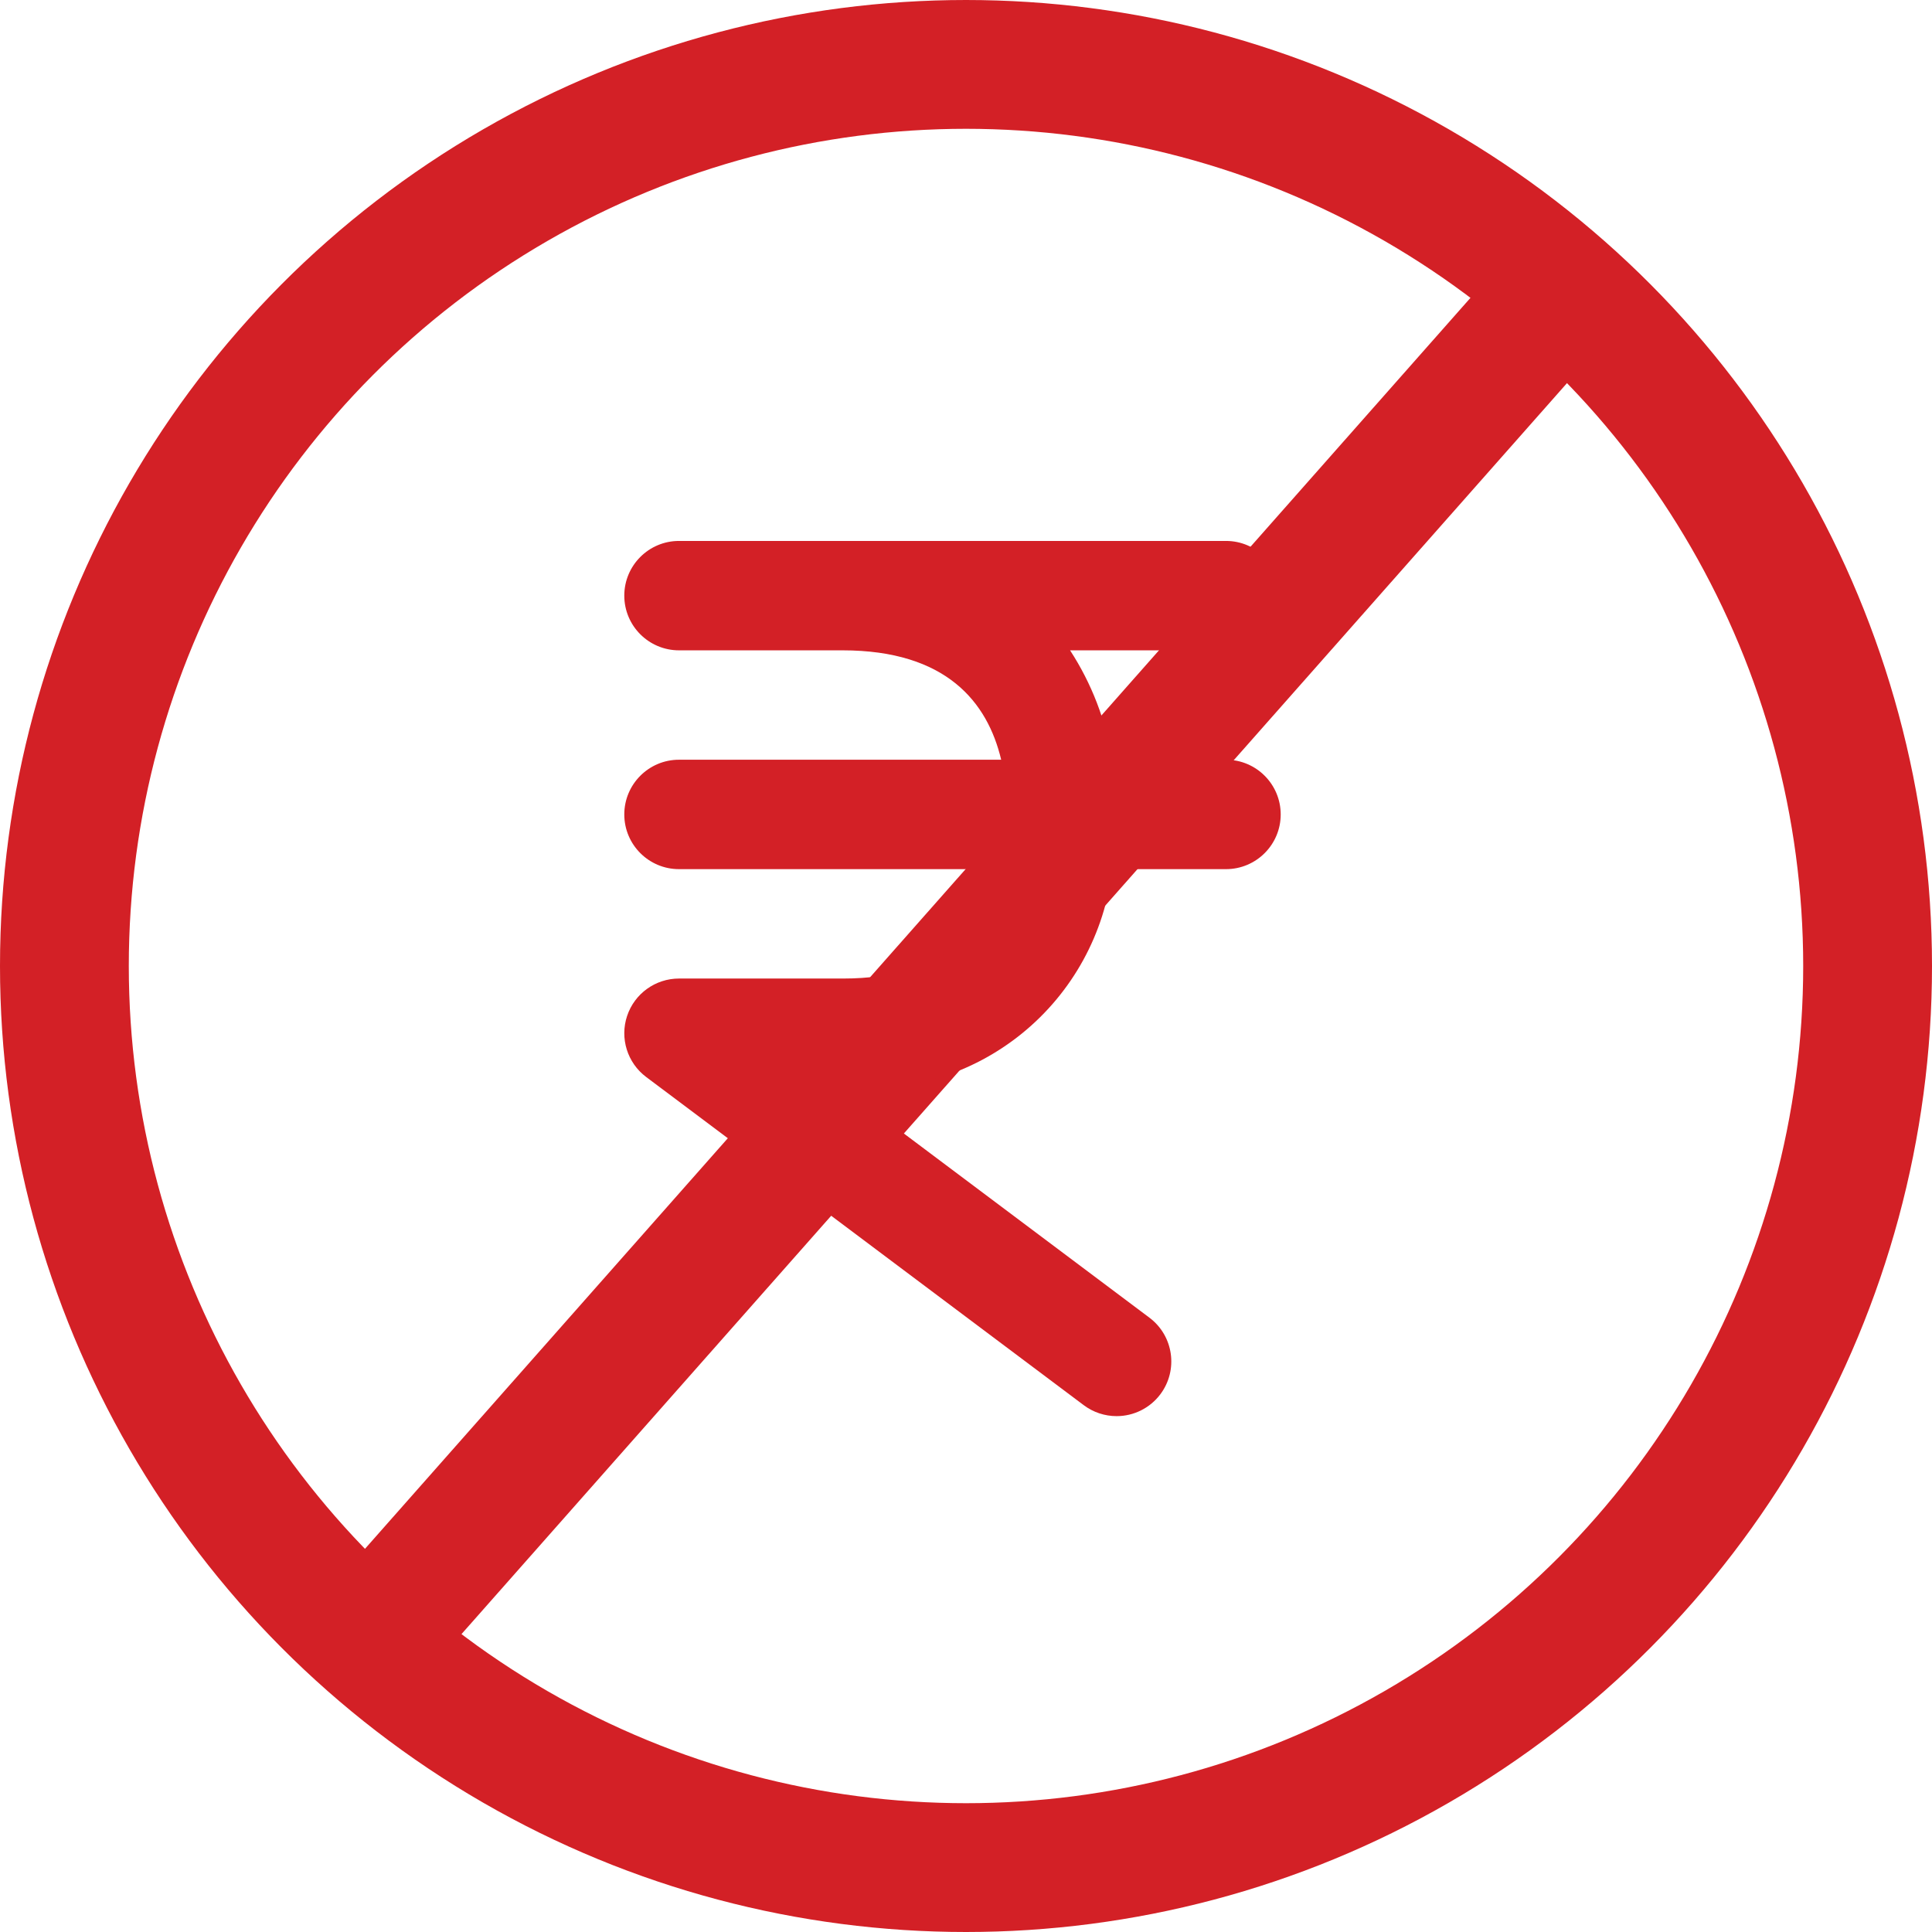
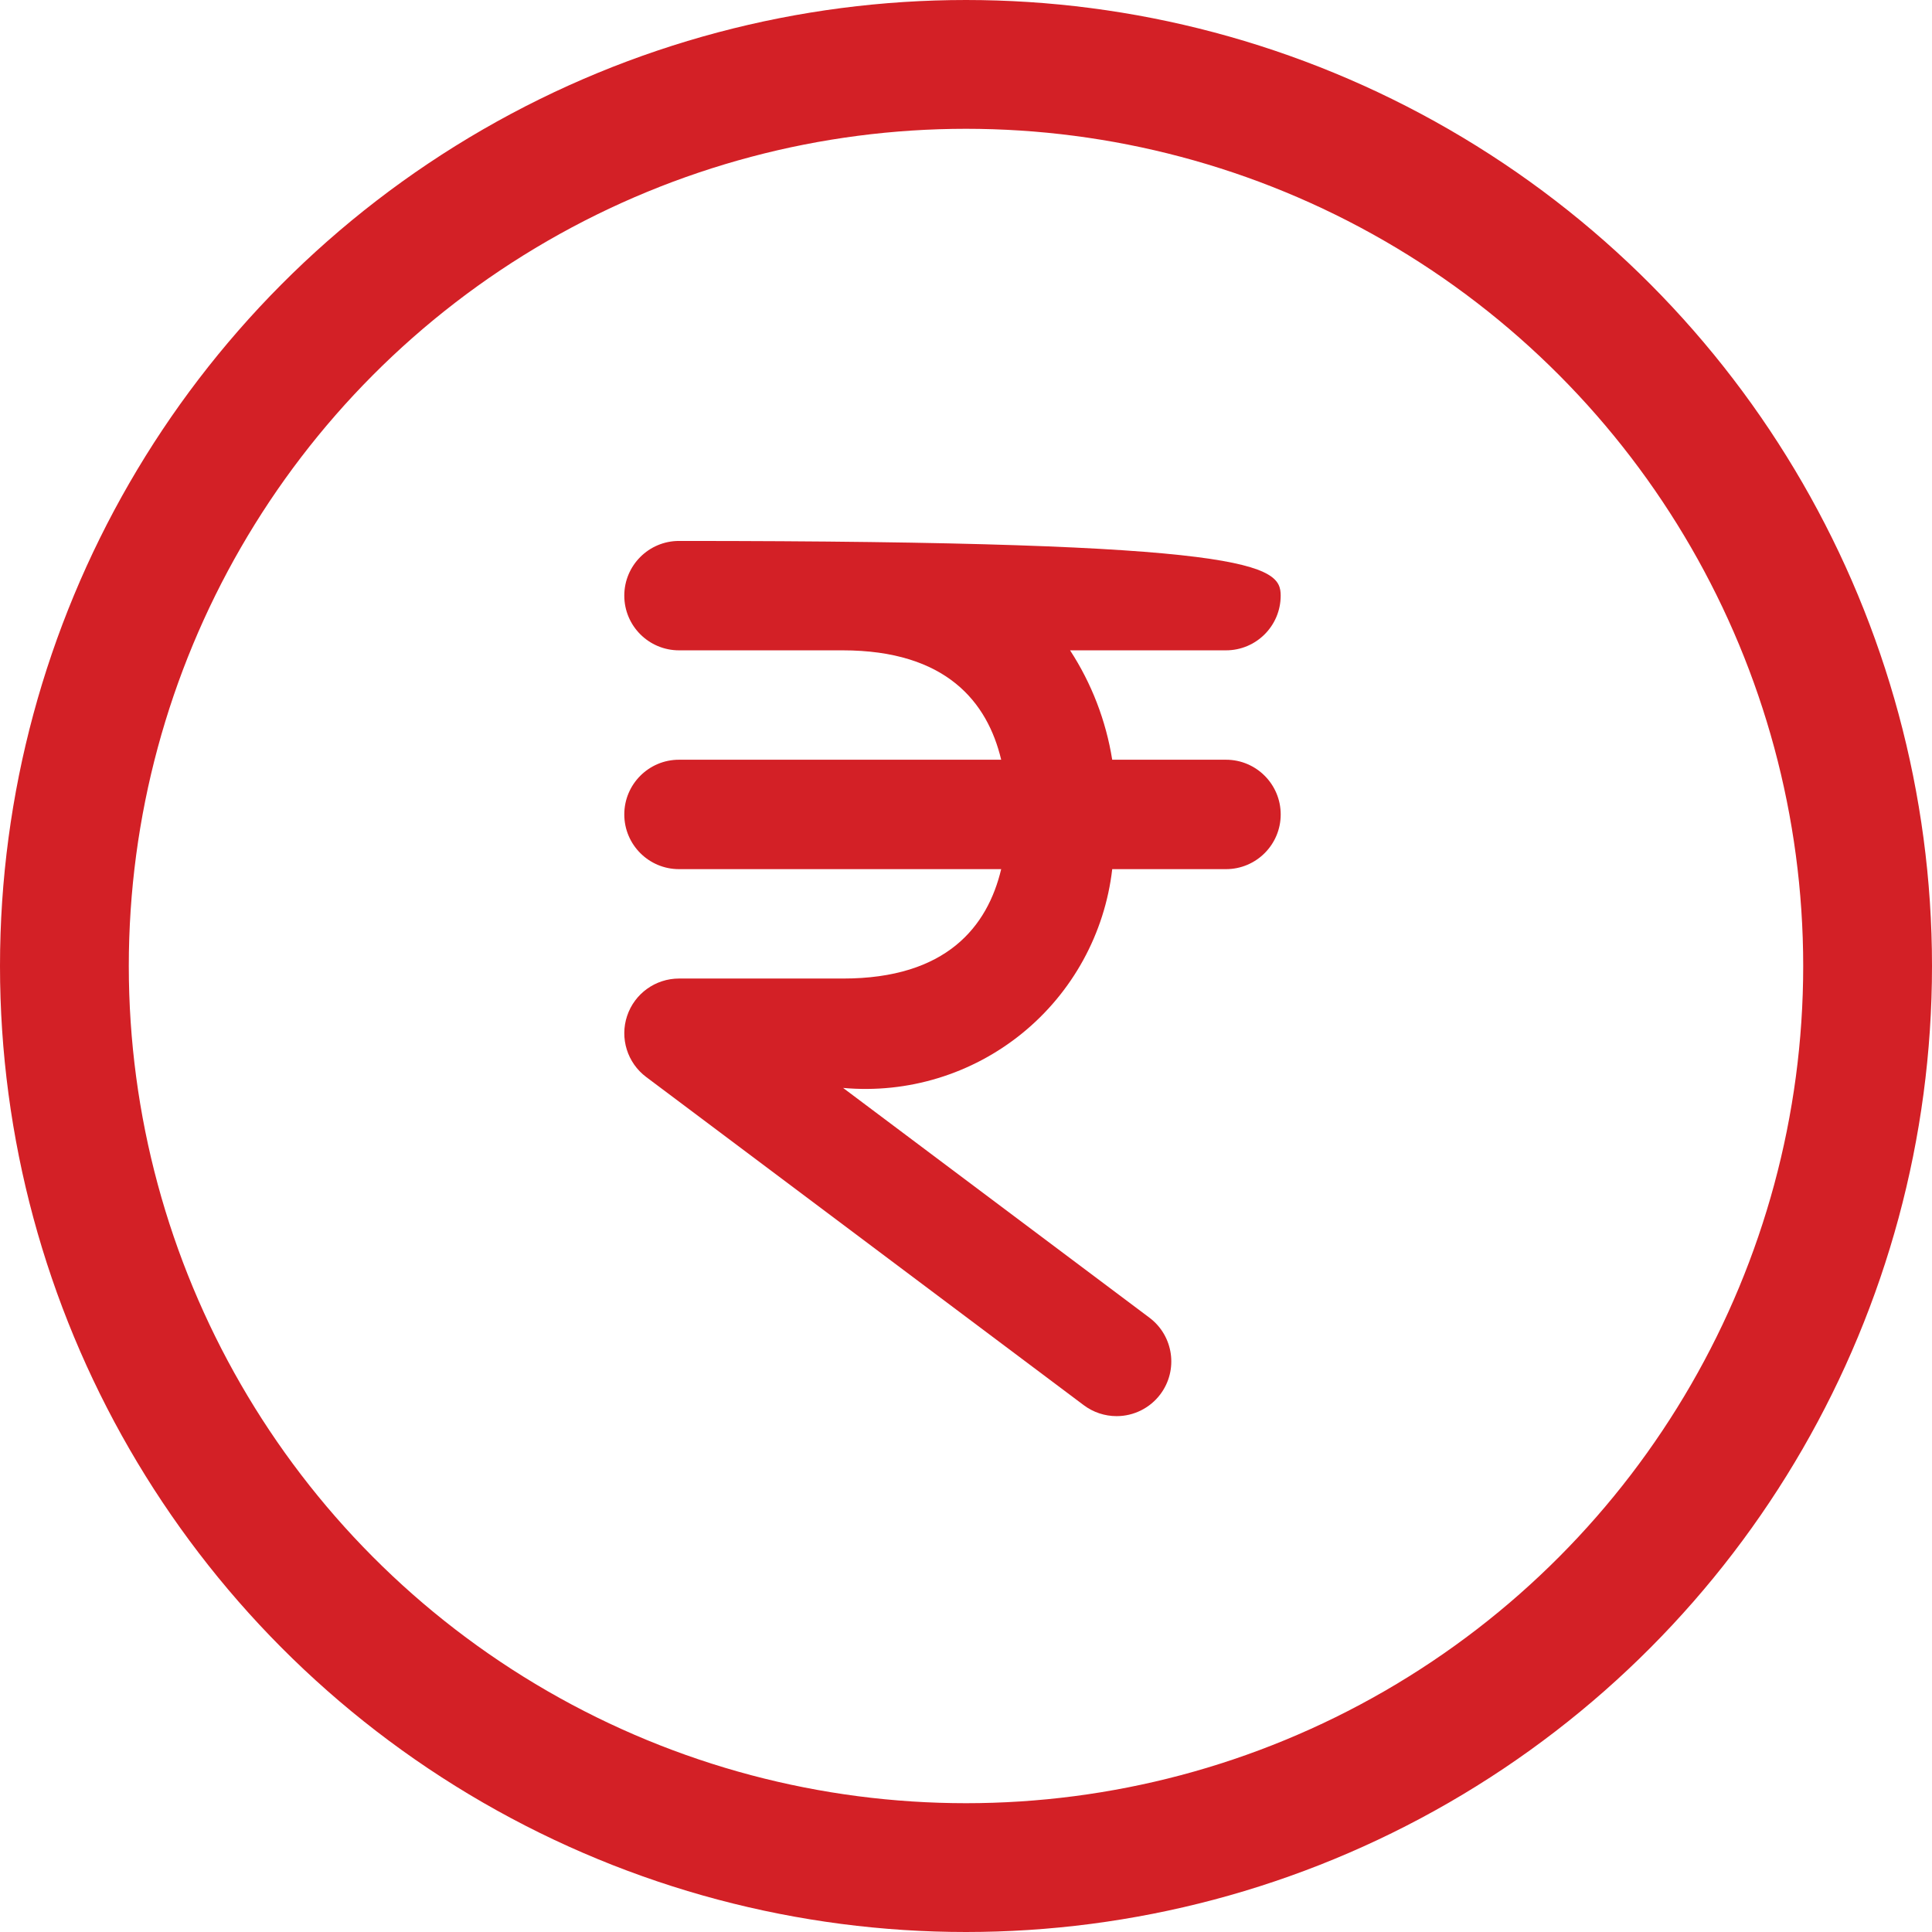
<svg xmlns="http://www.w3.org/2000/svg" width="90" height="90" viewBox="0 0 90 90" fill="none">
  <circle cx="45" cy="45" r="42" stroke="#D32026" stroke-width="6" />
-   <path d="M16.965 76.722L73.03 13.279" stroke="#D32026" stroke-width="6" />
-   <path d="M57.111 35.391C58.519 35.391 59.66 36.533 59.66 37.94C59.66 39.346 58.519 40.488 57.111 40.488H51.812C51.465 43.487 49.959 46.231 47.617 48.135C45.275 50.039 42.281 50.953 39.275 50.68L53.544 61.382C54.671 62.227 54.898 63.824 54.054 64.95C53.572 65.592 52.818 65.969 52.016 65.969C51.464 65.969 50.928 65.791 50.487 65.46L30.102 50.171C29.224 49.513 28.866 48.367 29.213 47.326C29.56 46.286 30.534 45.584 31.631 45.584H39.275C44.091 45.584 46.002 43.164 46.639 40.488H31.631C30.223 40.488 29.082 39.347 29.082 37.94C29.082 36.533 30.223 35.391 31.631 35.391H46.639C46.002 32.716 44.09 30.295 39.249 30.295H31.631C30.223 30.295 29.082 29.154 29.082 27.747C29.082 26.34 30.223 25.199 31.631 25.199H57.111C58.518 25.199 59.659 26.34 59.659 27.747C59.659 29.154 58.518 30.295 57.111 30.295H49.848C50.852 31.838 51.521 33.574 51.811 35.391L57.111 35.391Z" fill="#D32026" />
+   <path d="M57.111 35.391C58.519 35.391 59.66 36.533 59.66 37.94C59.66 39.346 58.519 40.488 57.111 40.488H51.812C51.465 43.487 49.959 46.231 47.617 48.135C45.275 50.039 42.281 50.953 39.275 50.68L53.544 61.382C54.671 62.227 54.898 63.824 54.054 64.95C53.572 65.592 52.818 65.969 52.016 65.969C51.464 65.969 50.928 65.791 50.487 65.46L30.102 50.171C29.224 49.513 28.866 48.367 29.213 47.326C29.56 46.286 30.534 45.584 31.631 45.584H39.275C44.091 45.584 46.002 43.164 46.639 40.488H31.631C30.223 40.488 29.082 39.347 29.082 37.94C29.082 36.533 30.223 35.391 31.631 35.391H46.639C46.002 32.716 44.09 30.295 39.249 30.295H31.631C30.223 30.295 29.082 29.154 29.082 27.747C29.082 26.34 30.223 25.199 31.631 25.199C58.518 25.199 59.659 26.34 59.659 27.747C59.659 29.154 58.518 30.295 57.111 30.295H49.848C50.852 31.838 51.521 33.574 51.811 35.391L57.111 35.391Z" fill="#D32026" />
</svg>